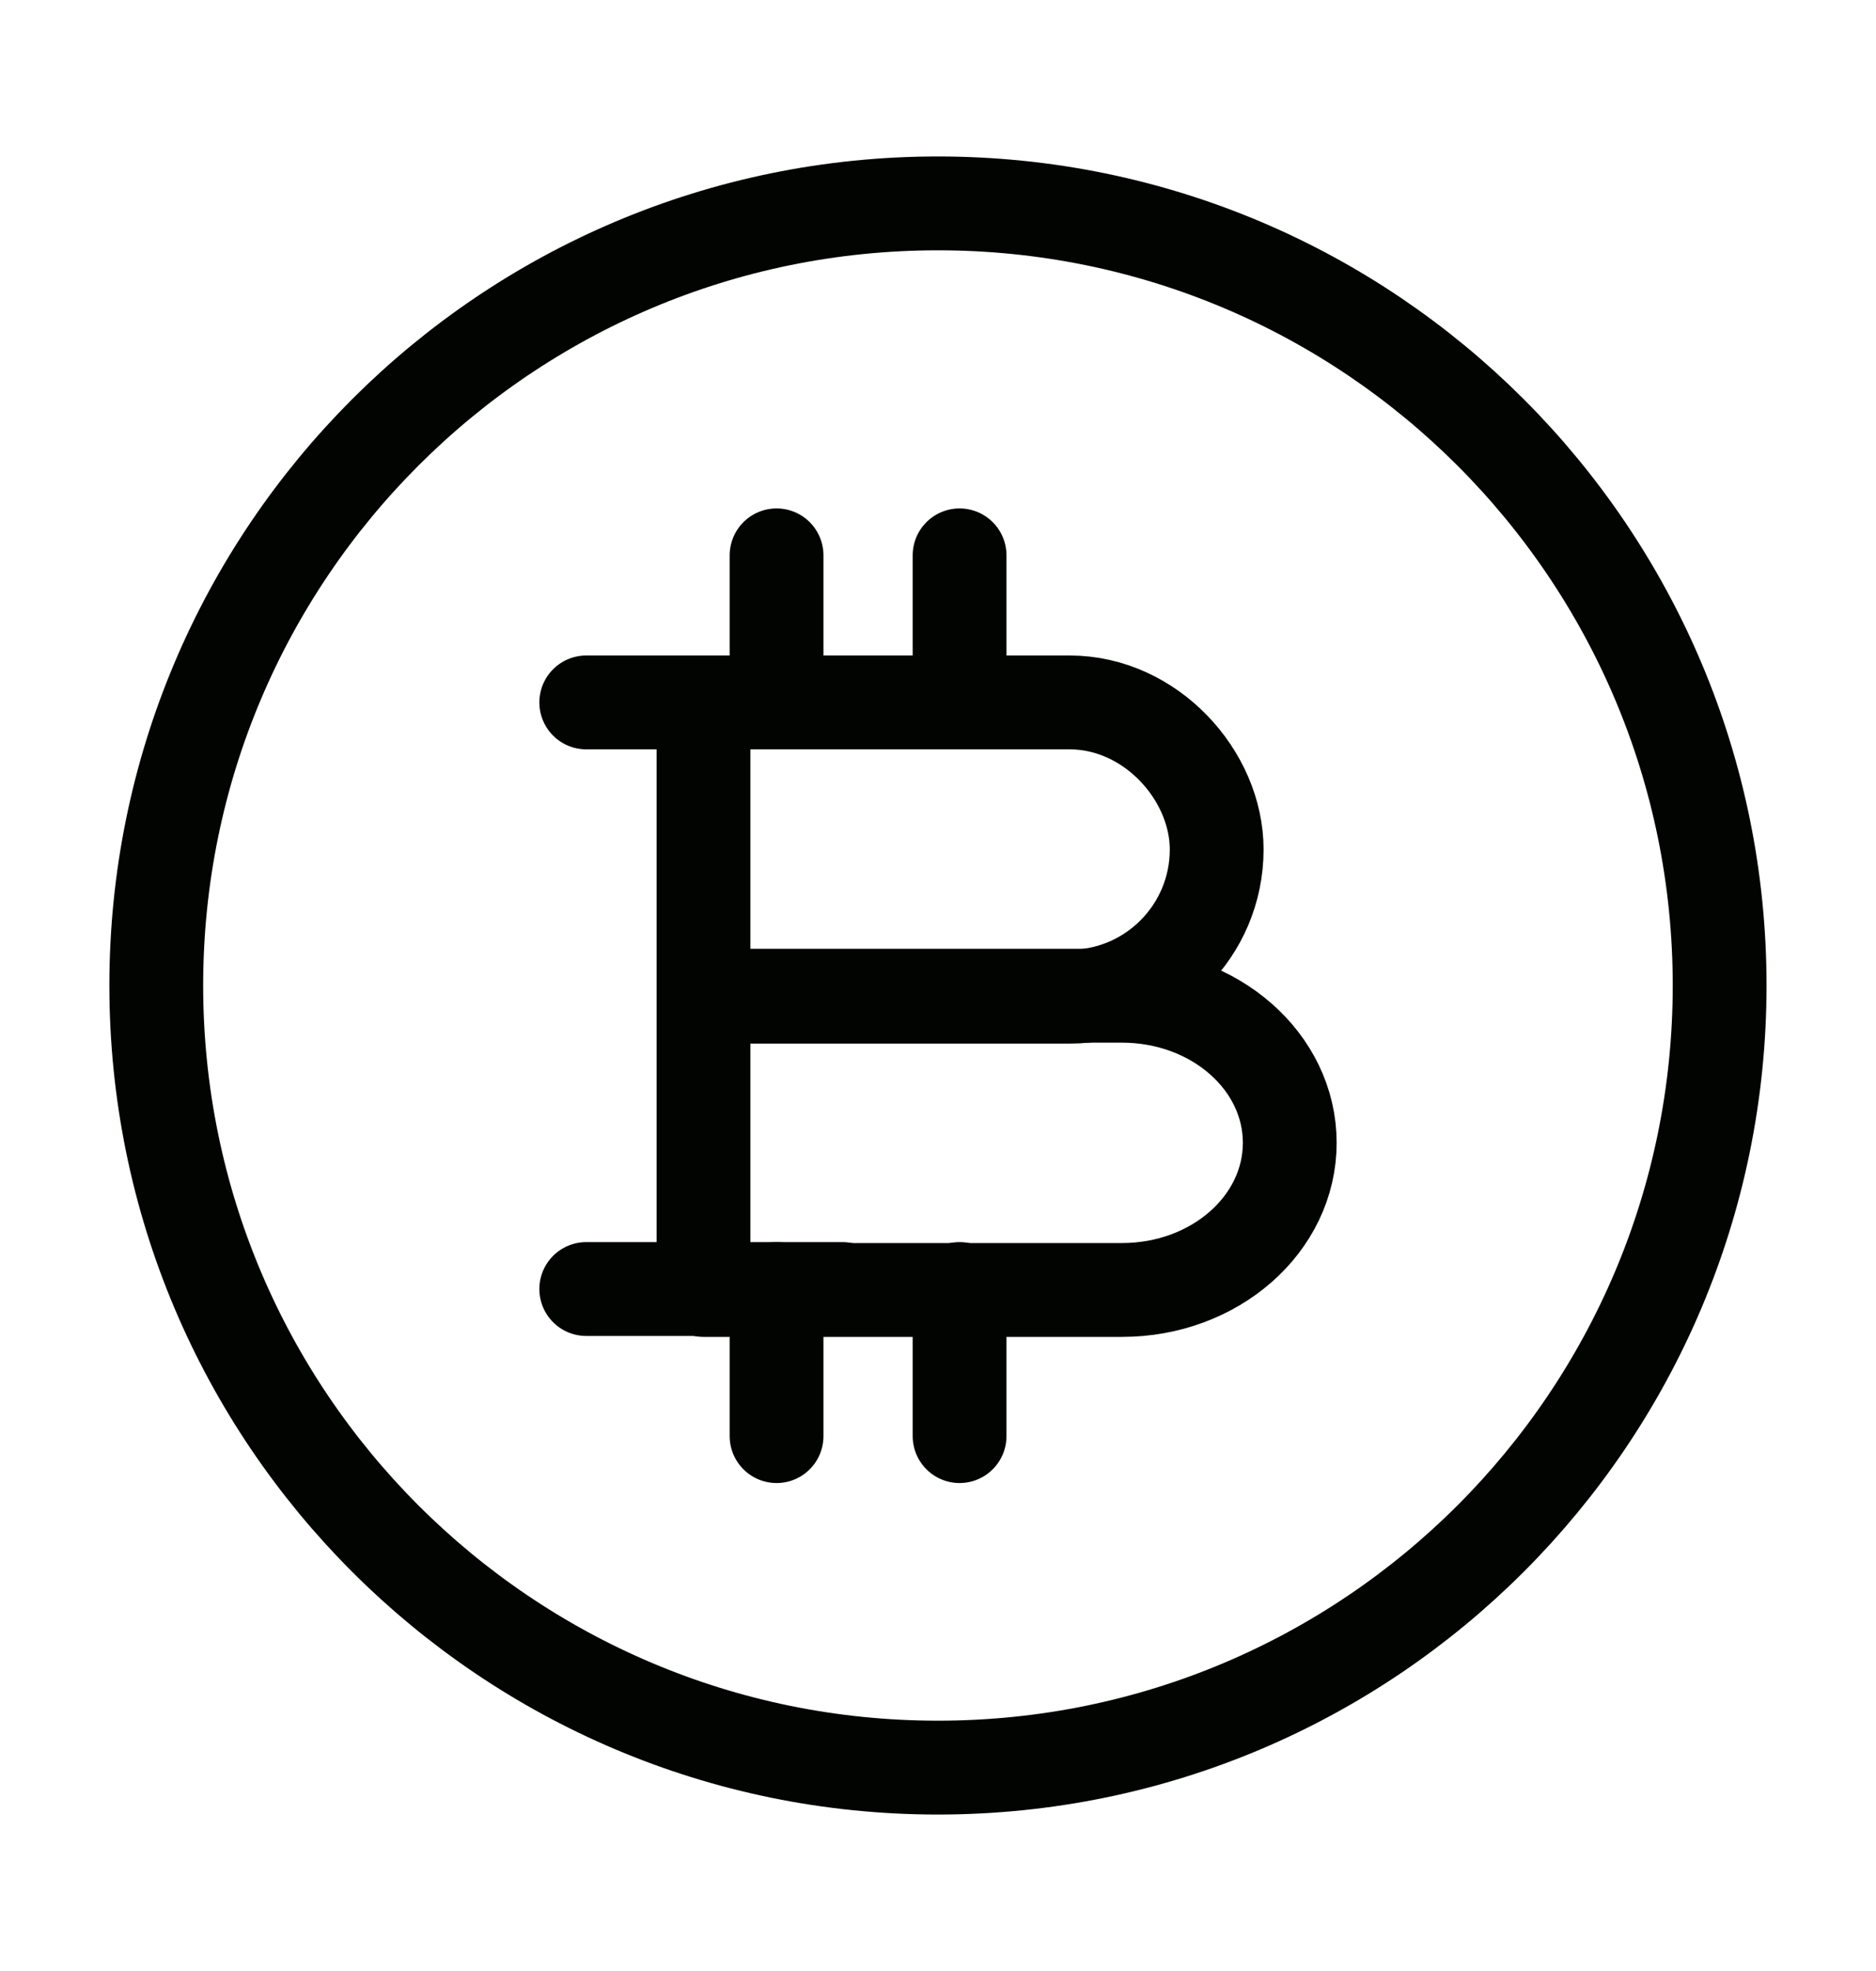
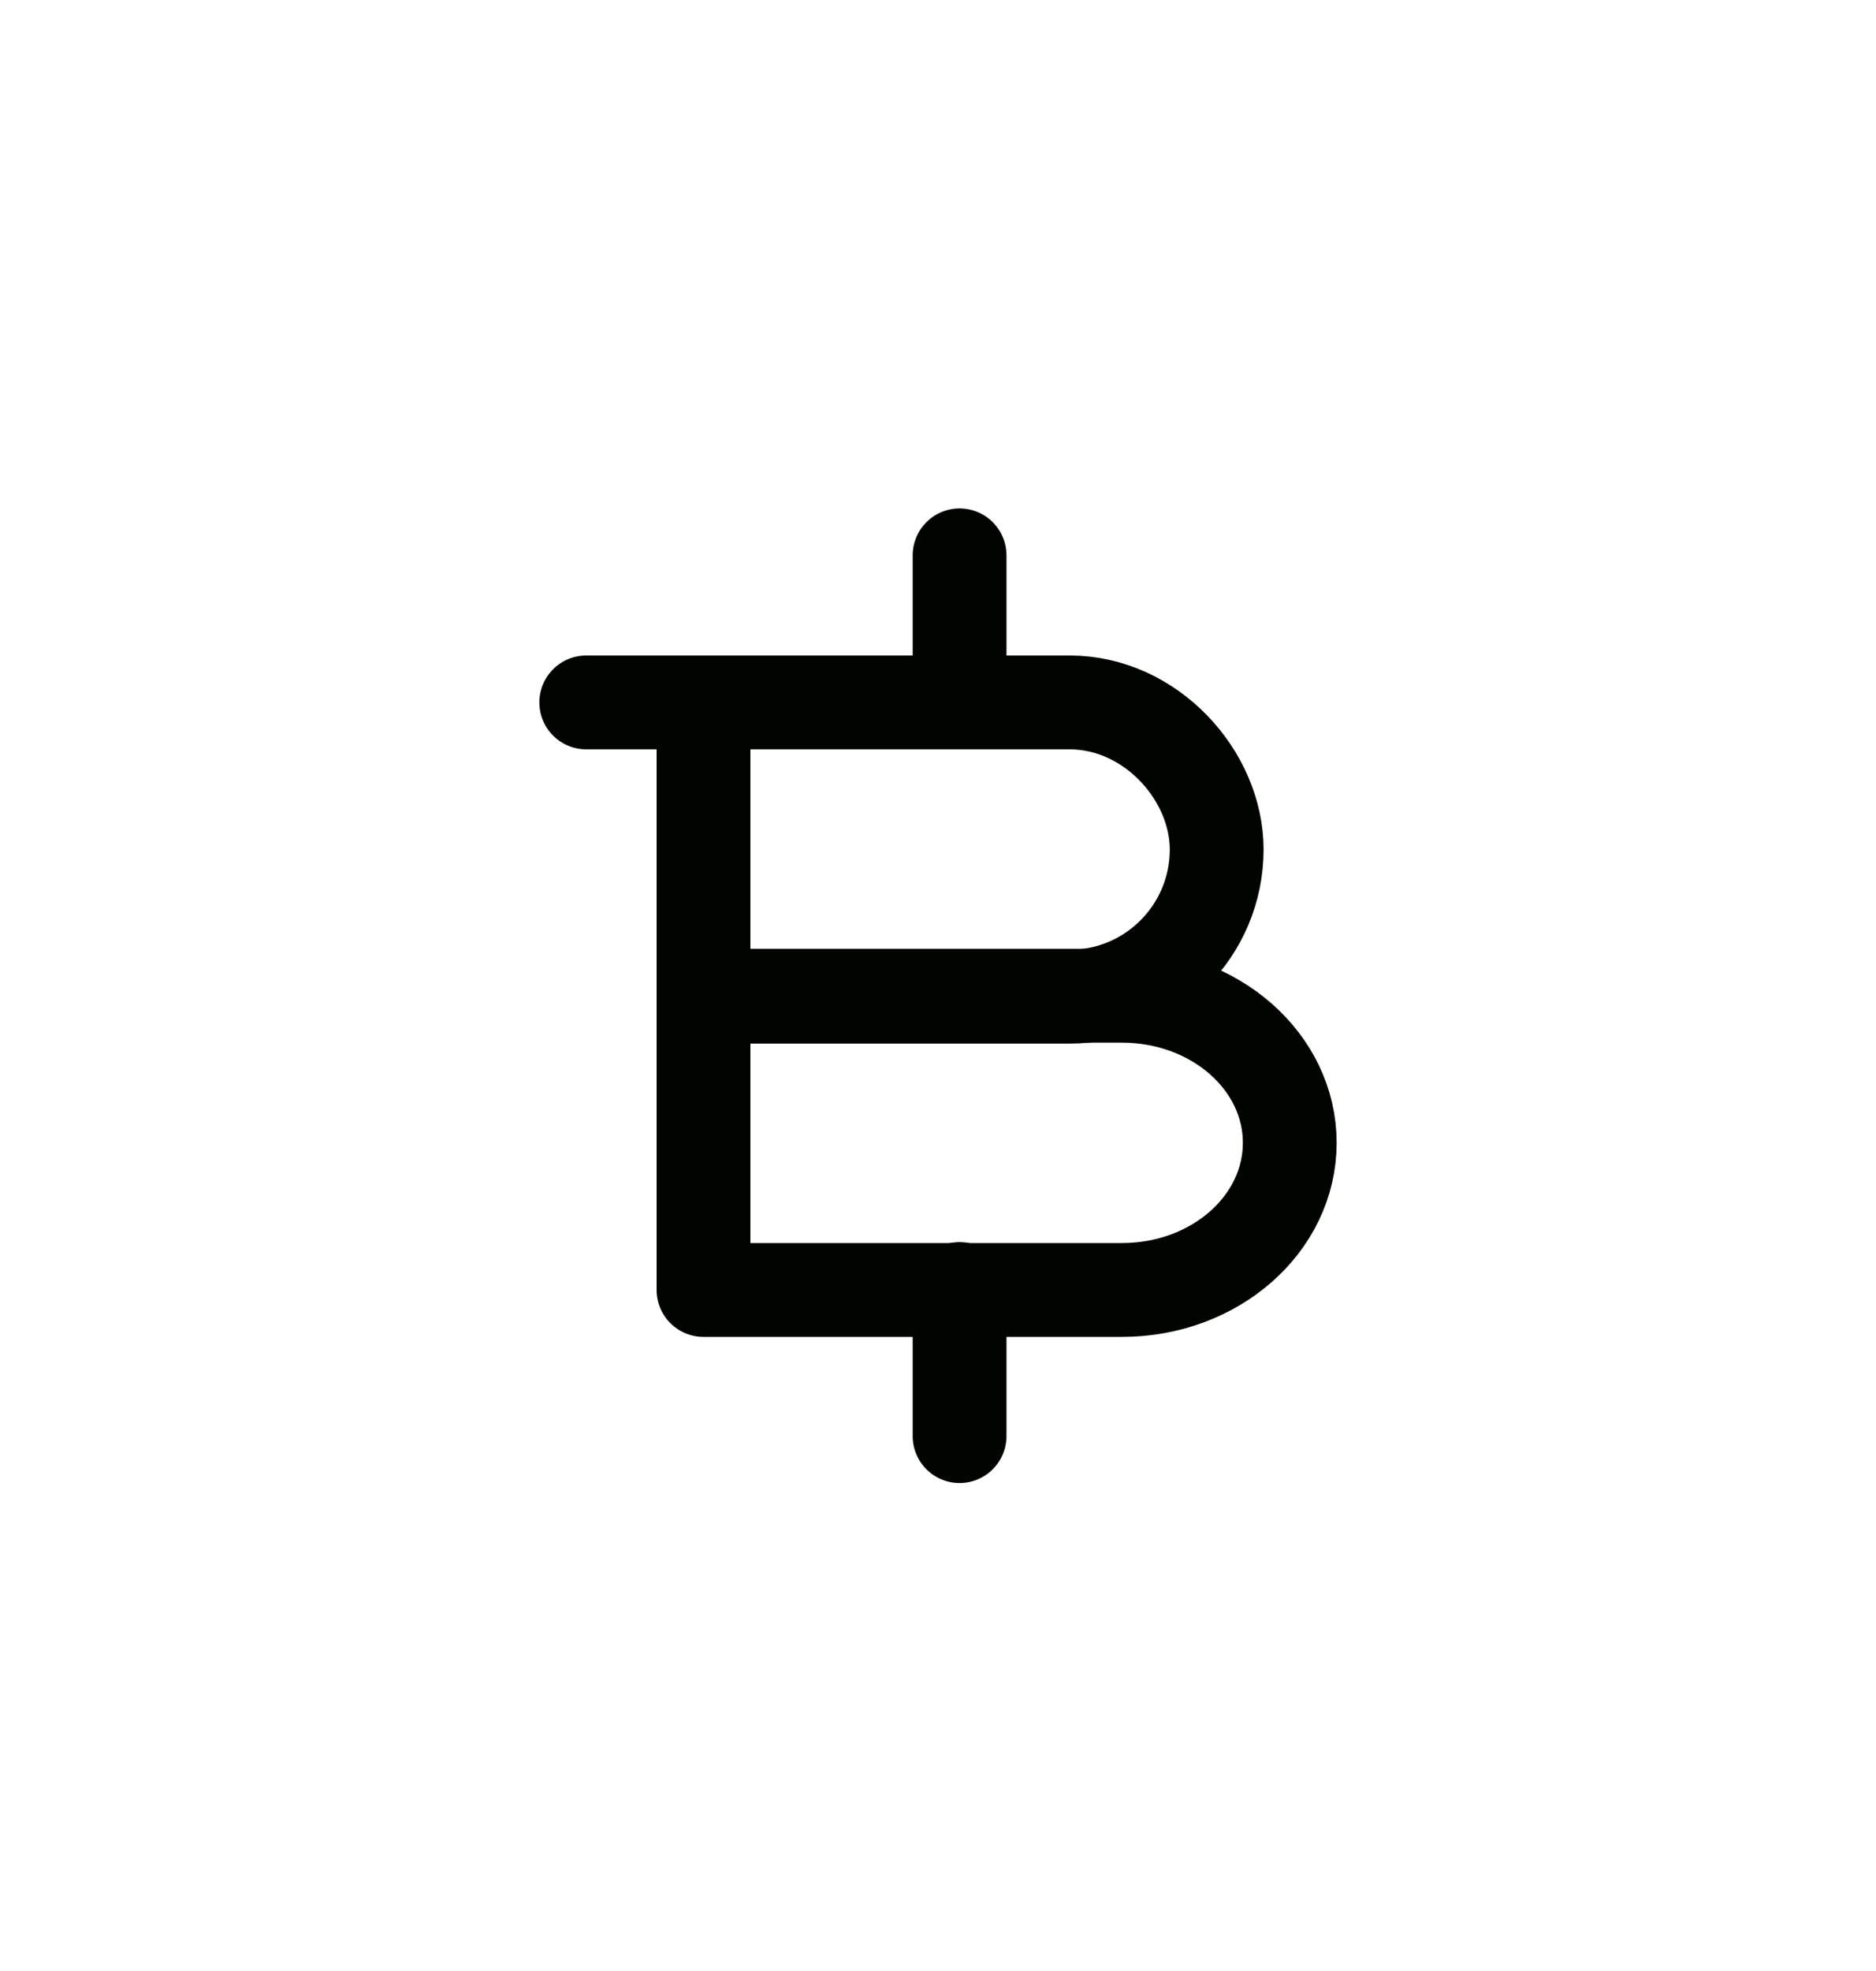
<svg xmlns="http://www.w3.org/2000/svg" width="20" height="21" viewBox="0 0 20 21" fill="none">
  <path d="M7.5 7.484H11.404C12.269 7.484 12.971 8.263 12.971 9.051C12.971 9.917 12.269 10.619 11.404 10.619H7.5V7.484Z" stroke="#020402" stroke-miterlimit="10" stroke-linecap="round" stroke-linejoin="round" />
-   <path d="M7.5 10.609H11.961C12.952 10.609 13.75 11.311 13.75 12.176C13.75 13.042 12.952 13.744 11.961 13.744H7.5V10.609Z" stroke="#020402" stroke-miterlimit="10" stroke-linecap="round" stroke-linejoin="round" />
+   <path d="M7.5 10.609H11.961C12.952 10.609 13.75 11.311 13.75 12.176C13.75 13.042 12.952 13.744 11.961 13.744H7.5Z" stroke="#020402" stroke-miterlimit="10" stroke-linecap="round" stroke-linejoin="round" />
  <path d="M10.23 13.734V15.301" stroke="#020402" stroke-miterlimit="10" stroke-linecap="round" stroke-linejoin="round" />
-   <path d="M8.279 13.734V15.301" stroke="#020402" stroke-miterlimit="10" stroke-linecap="round" stroke-linejoin="round" />
  <path d="M10.23 5.917V7.484" stroke="#020402" stroke-miterlimit="10" stroke-linecap="round" stroke-linejoin="round" />
-   <path d="M8.279 5.917V7.484" stroke="#020402" stroke-miterlimit="10" stroke-linecap="round" stroke-linejoin="round" />
  <path d="M8.981 7.484H6.25" stroke="#020402" stroke-miterlimit="10" stroke-linecap="round" stroke-linejoin="round" />
-   <path d="M8.981 13.734H6.25" stroke="#020402" stroke-miterlimit="10" stroke-linecap="round" stroke-linejoin="round" />
-   <path d="M9.999 18.833C14.602 18.833 18.333 15.102 18.333 10.5C18.333 5.898 14.602 2.167 9.999 2.167C5.397 2.167 1.666 5.898 1.666 10.5C1.666 15.102 5.397 18.833 9.999 18.833Z" stroke="#020402" stroke-miterlimit="10" />
</svg>